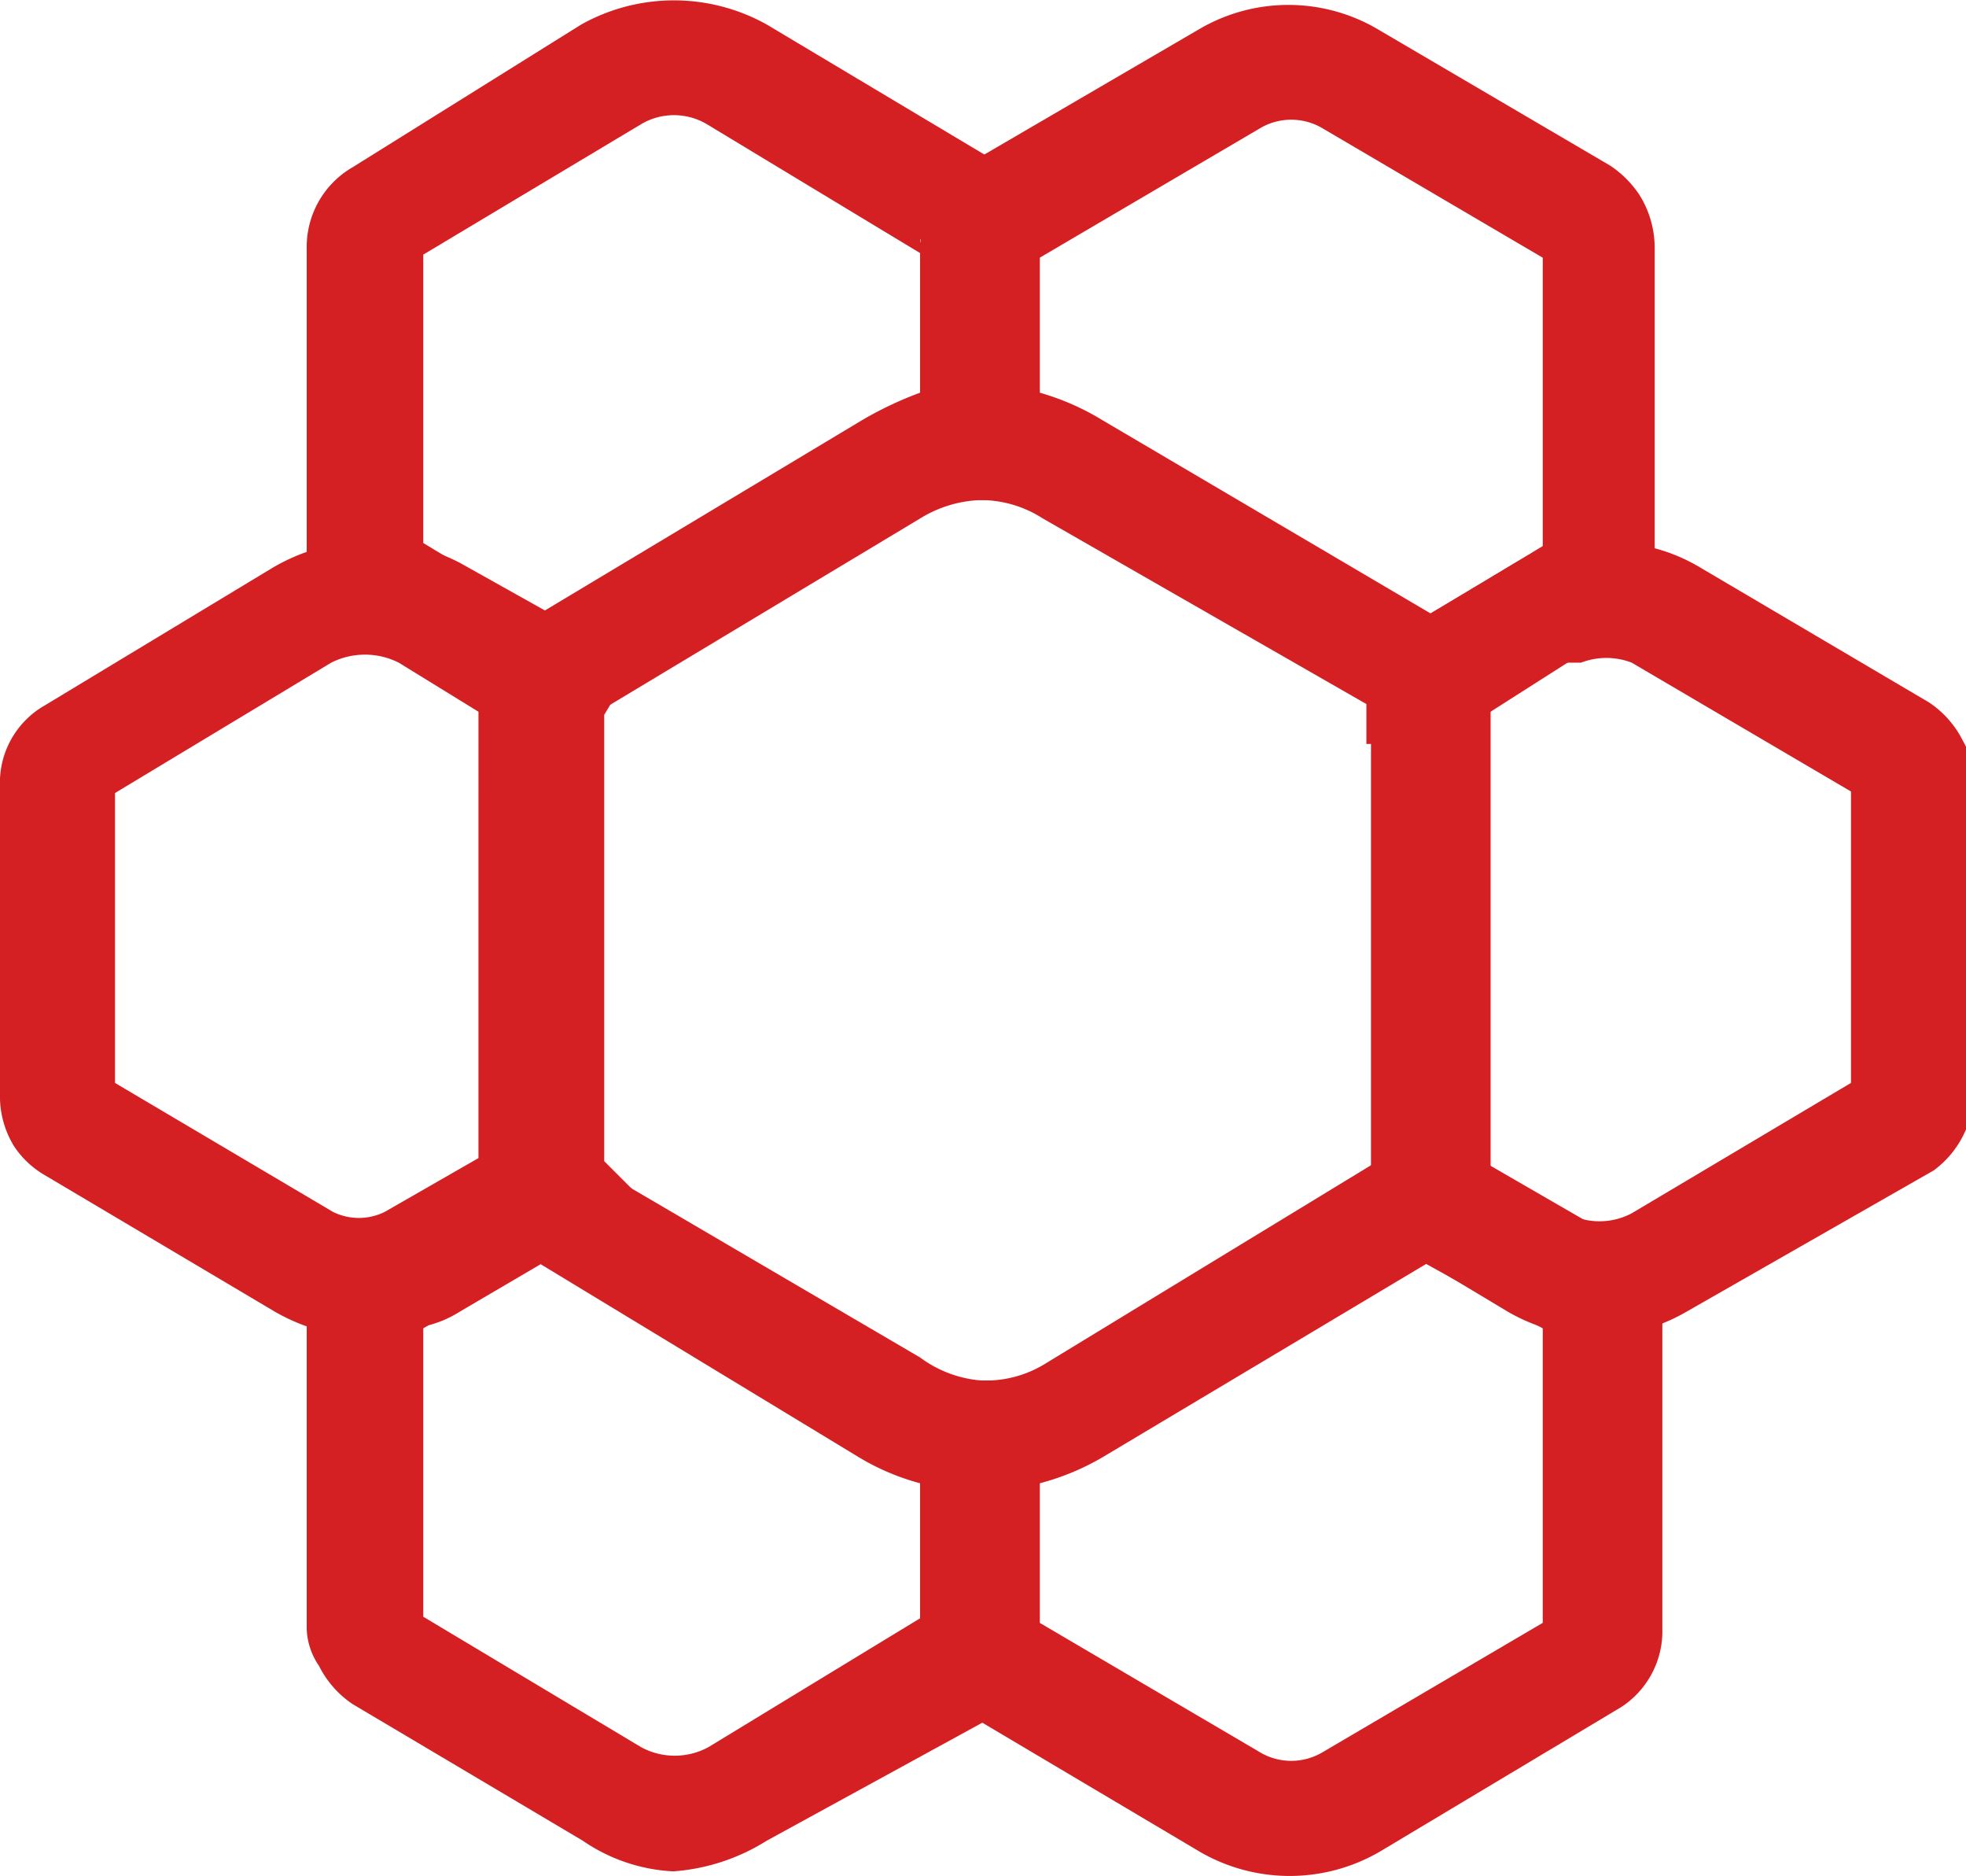
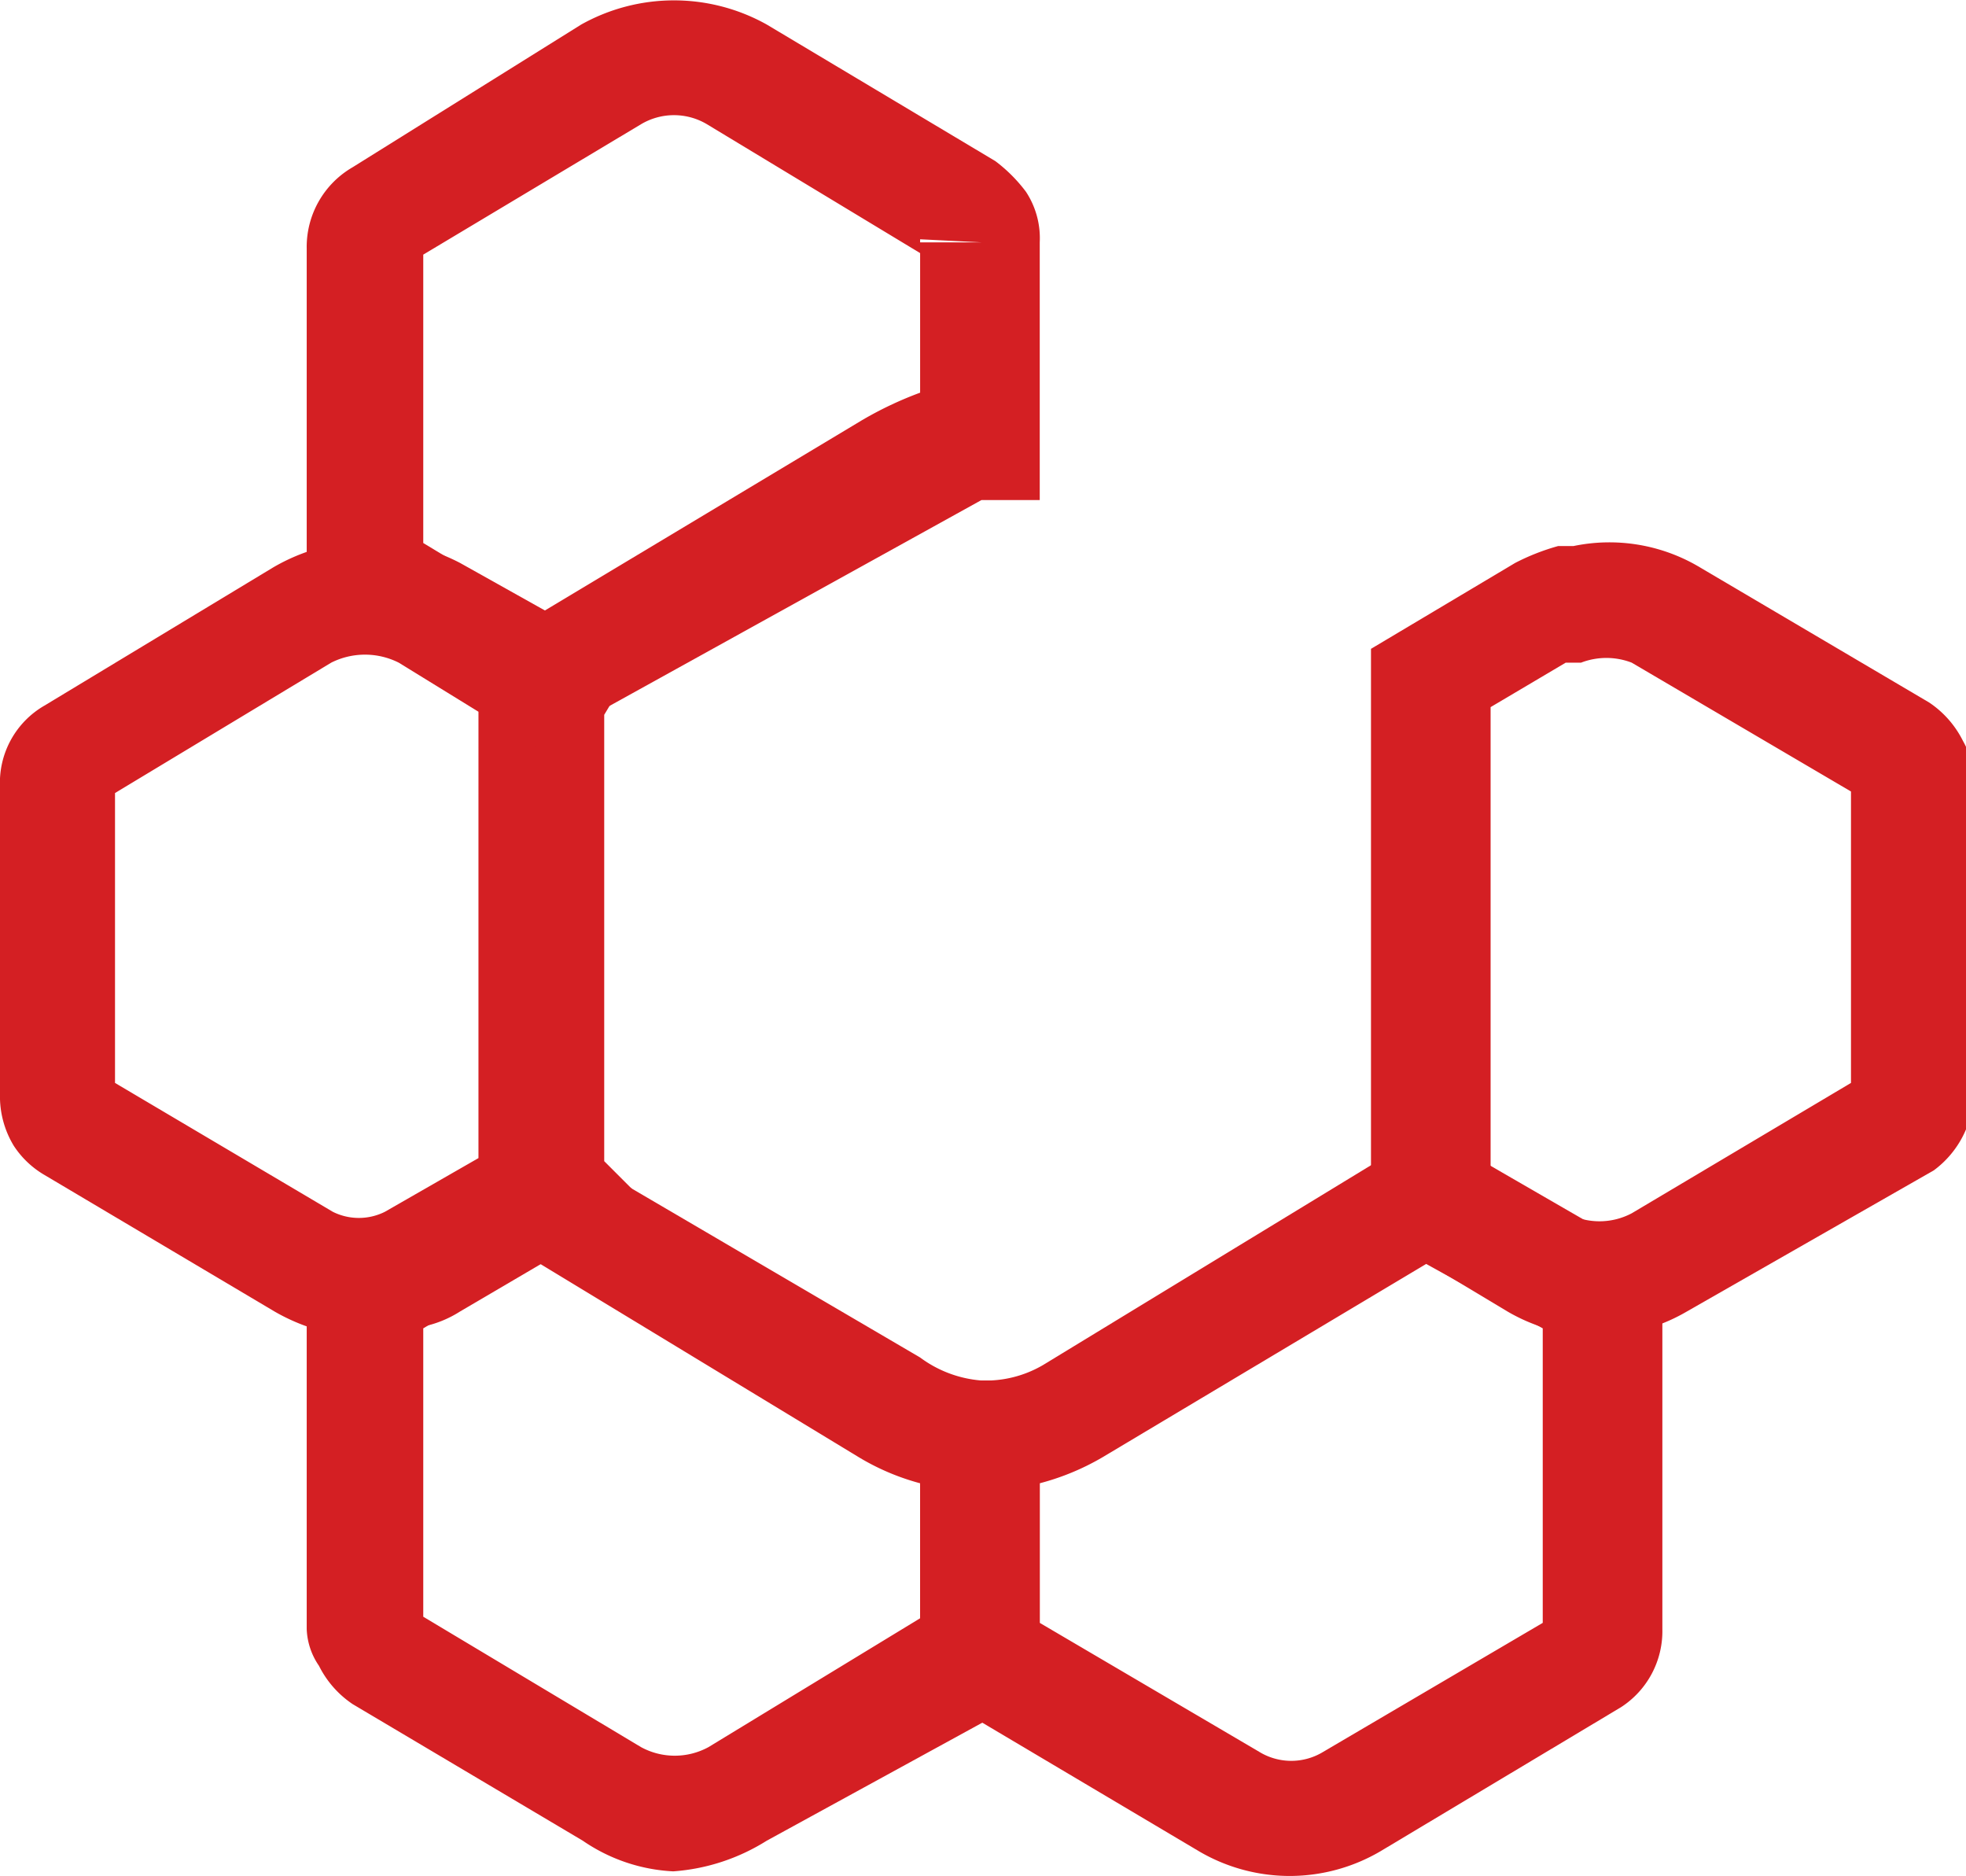
<svg xmlns="http://www.w3.org/2000/svg" viewBox="0 0 12.82 12.23">
  <defs>
    <style>.cls-1{fill:none;}.cls-2{fill:#d41f23;}</style>
  </defs>
  <g id="Layer_2" data-name="Layer 2">
    <g id="Layer_1-2" data-name="Layer 1">
      <path class="cls-1" d="M3.49,4.64v3a.35.35,0,0,0,0,.17h0l-.76.45a.31.31,0,0,1-.13.06A.78.78,0,0,1,2,8.23L.48,7.34a.24.24,0,0,1-.09-.08.27.27,0,0,1,0-.13v-2a.24.24,0,0,1,.11-.21L2,4a.83.83,0,0,1,.81,0l.77.45h0A.32.32,0,0,0,3.49,4.64Z" />
      <path class="cls-2" d="M2.39,8.72a1.27,1.27,0,0,1-.6-.17L.29,7.66a.6.6,0,0,1-.2-.19A.62.62,0,0,1,0,7.13v-2a.58.58,0,0,1,.29-.53l1.49-.9A1.26,1.26,0,0,1,3,3.67l1,.56v.33l-.06.1V7.57l.27.27L3,8.55a.72.72,0,0,1-.25.1A.74.74,0,0,1,2.39,8.72ZM.75,7.06l1.42.84a.38.38,0,0,0,.34,0l.61-.35h0V4.64h0L2.6,4.32a.49.49,0,0,0-.44,0L.75,5.17Zm0,.06h0Z" />
      <path class="cls-1" d="M6.4,9.34v1.31a.23.23,0,0,1-.11.18l-1.49.89a.85.85,0,0,1-.82,0l-1.49-.89a.24.24,0,0,1-.08-.09.18.18,0,0,1,0-.12v-2a.25.25,0,0,1,.11-.21l.16-.09.88-.53h0a.29.29,0,0,0,.11.11L5.81,9.18A1.16,1.16,0,0,0,6.4,9.34Z" />
      <path class="cls-2" d="M4.39,12.2A1.14,1.14,0,0,1,3.8,12l-1.5-.89a.65.65,0,0,1-.22-.25A.45.45,0,0,1,2,10.62v-2a.61.61,0,0,1,.27-.52l1.63-1v.52L6,8.85A.77.77,0,0,0,6.4,9h.38v1.69a.62.62,0,0,1-.3.5L5,12A1.32,1.32,0,0,1,4.39,12.2ZM2.76,10.54l1.42.85a.46.46,0,0,0,.44,0L6,10.55V9.67a1.55,1.55,0,0,1-.4-.17L3.49,8.22l-.73.44Zm3.34,0h0Z" />
      <path class="cls-1" d="M10.43,8.62v2a.25.25,0,0,1-.11.21l-1.5.89a.79.79,0,0,1-.81,0l-1.5-.89-.08-.08a.28.28,0,0,1,0-.13V9.34A1.11,1.11,0,0,0,7,9.18L9.16,7.89a.47.47,0,0,0,.1-.1l.76.44.3.18a.24.24,0,0,1,.08.09A.27.27,0,0,1,10.43,8.62Z" />
      <path class="cls-2" d="M8.42,12.23a1.17,1.17,0,0,1-.6-.16l-1.5-.89a.76.76,0,0,1-.2-.2A.66.66,0,0,1,6,10.65V9H6.4a.74.74,0,0,0,.4-.1L9,7.56l.2-.26,1.35.78a.84.84,0,0,1,.22.25.59.59,0,0,1,.07.29v2a.59.59,0,0,1-.27.51L9,12.07A1.17,1.17,0,0,1,8.42,12.23ZM6.78,10.58l1.43.84a.4.4,0,0,0,.42,0l1.43-.84V8.66L9.3,8.24,7.19,9.5a1.62,1.62,0,0,1-.41.17Z" />
      <path class="cls-1" d="M6.4,1.58V2.89a1.18,1.18,0,0,0-.59.17L3.65,4.35a.19.19,0,0,0-.1.1L2.78,4l-.29-.18a.3.3,0,0,1-.08-.08.18.18,0,0,1,0-.12v-2a.23.23,0,0,1,.11-.2L4,.49a.8.8,0,0,1,.82,0l1.49.89a.3.3,0,0,1,.08.08A.18.18,0,0,1,6.4,1.58Z" />
-       <path class="cls-2" d="M3.71,5,2.3,4.13a.61.61,0,0,1-.2-.19A.52.52,0,0,1,2,3.62v-2a.6.6,0,0,1,.3-.53L3.79.16A1.24,1.24,0,0,1,5,.16l1.49.89a1,1,0,0,1,.2.2.55.55,0,0,1,.09.33V3.26H6.4a.8.8,0,0,0-.4.12L3.87,4.66Zm.14-.3ZM2.76,3.54,3.52,4l2.1-1.26A2.37,2.37,0,0,1,6,2.56V1.65L4.61.81a.42.42,0,0,0-.43,0l-1.42.85ZM2.69,1.7ZM6,1.58H6.4L6,1.56Z" />
+       <path class="cls-2" d="M3.71,5,2.3,4.13a.61.61,0,0,1-.2-.19A.52.52,0,0,1,2,3.62v-2a.6.6,0,0,1,.3-.53L3.79.16A1.24,1.24,0,0,1,5,.16l1.49.89a1,1,0,0,1,.2.2.55.55,0,0,1,.09.33V3.26H6.4L3.87,4.66Zm.14-.3ZM2.76,3.54,3.52,4l2.1-1.26A2.37,2.37,0,0,1,6,2.56V1.65L4.61.81a.42.42,0,0,0-.43,0l-1.42.85ZM2.69,1.7ZM6,1.58H6.4L6,1.56Z" />
      <path class="cls-1" d="M10.43,1.62v2a.26.26,0,0,1-.11.21l-.1.06h0l-.93.56a0,0,0,0,1,0,0v0s-.07-.07-.1-.1L7,3.06a1.12,1.12,0,0,0-.59-.17V1.62a.26.26,0,0,1,.11-.21L8,.52a.79.79,0,0,1,.81,0l1.5.89a.3.3,0,0,1,.08.08A.28.28,0,0,1,10.43,1.62Z" />
-       <path class="cls-2" d="M9.39,4.85H8.91l0-.26L6.8,3.38a.75.75,0,0,0-.4-.12H6V1.62a.66.66,0,0,1,.26-.52L7.82.19A1.15,1.15,0,0,1,9,.2l1.5.88a.68.68,0,0,1,.19.19.65.65,0,0,1,.1.35v2a.63.63,0,0,1-.27.51ZM6.78,2.56a1.65,1.65,0,0,1,.41.18L9.33,4l.73-.44V1.68L8.63.84a.4.4,0,0,0-.42,0l-1.43.84Z" />
      <path class="cls-1" d="M12.44,5.1v2a.26.26,0,0,1-.11.21l-1.5.89a.79.79,0,0,1-.81,0l-.75-.45a.41.41,0,0,0,.05-.19V4.64a.29.29,0,0,0,0-.16,0,0,0,0,1,0,0v0L10,4l.19-.08h0a.86.86,0,0,1,.61.08l1.5.89a.26.26,0,0,1,.11.21Z" />
      <path class="cls-2" d="M10.43,8.71a1.17,1.17,0,0,1-.6-.16L8.78,7.92l.16-.31V4.85h0l0-.62.94-.56a1.46,1.46,0,0,1,.28-.11l.1,0a1.15,1.15,0,0,1,.81.13l1.51.89a.65.65,0,0,1,.22.25.54.54,0,0,1,.07.29v2a.64.64,0,0,1-.26.51L11,8.55A1.17,1.17,0,0,1,10.43,8.71ZM9.7,7.59l.52.32a.45.45,0,0,0,.42,0l1.43-.85V5.16l-1.43-.84a.46.46,0,0,0-.33,0h0l-.1,0-.49.29v3Z" />
    </g>
  </g>
</svg>